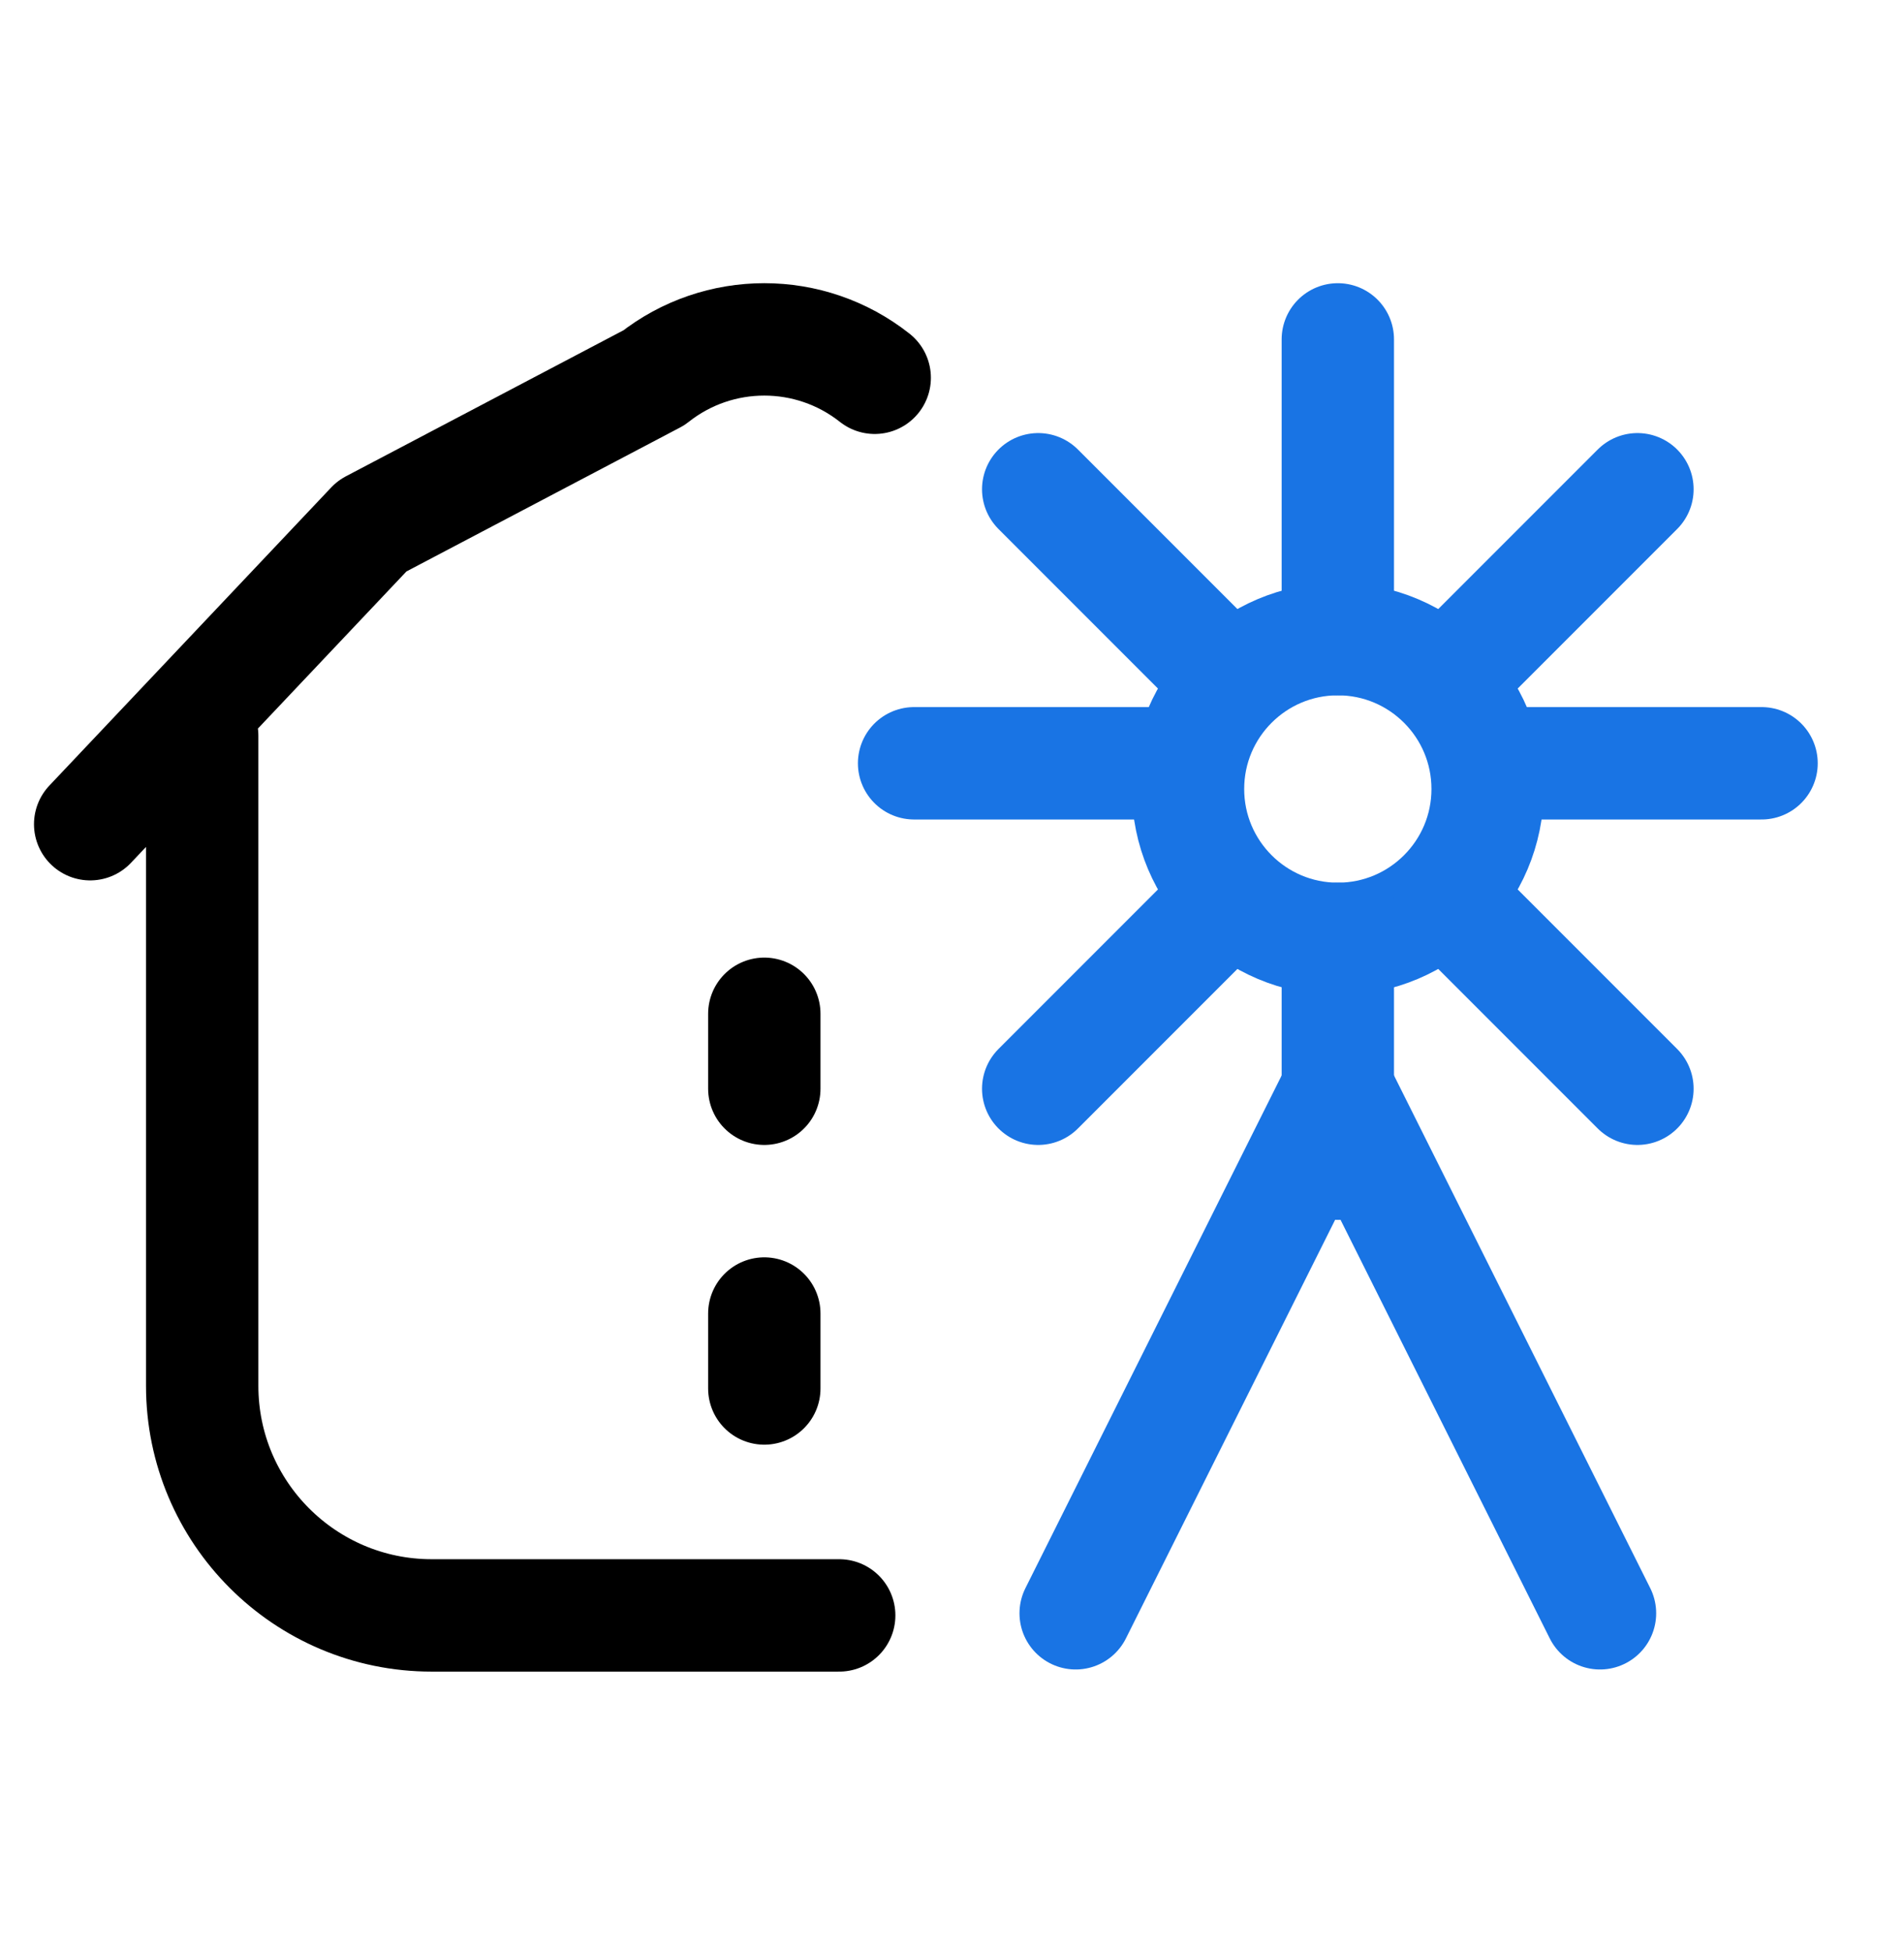
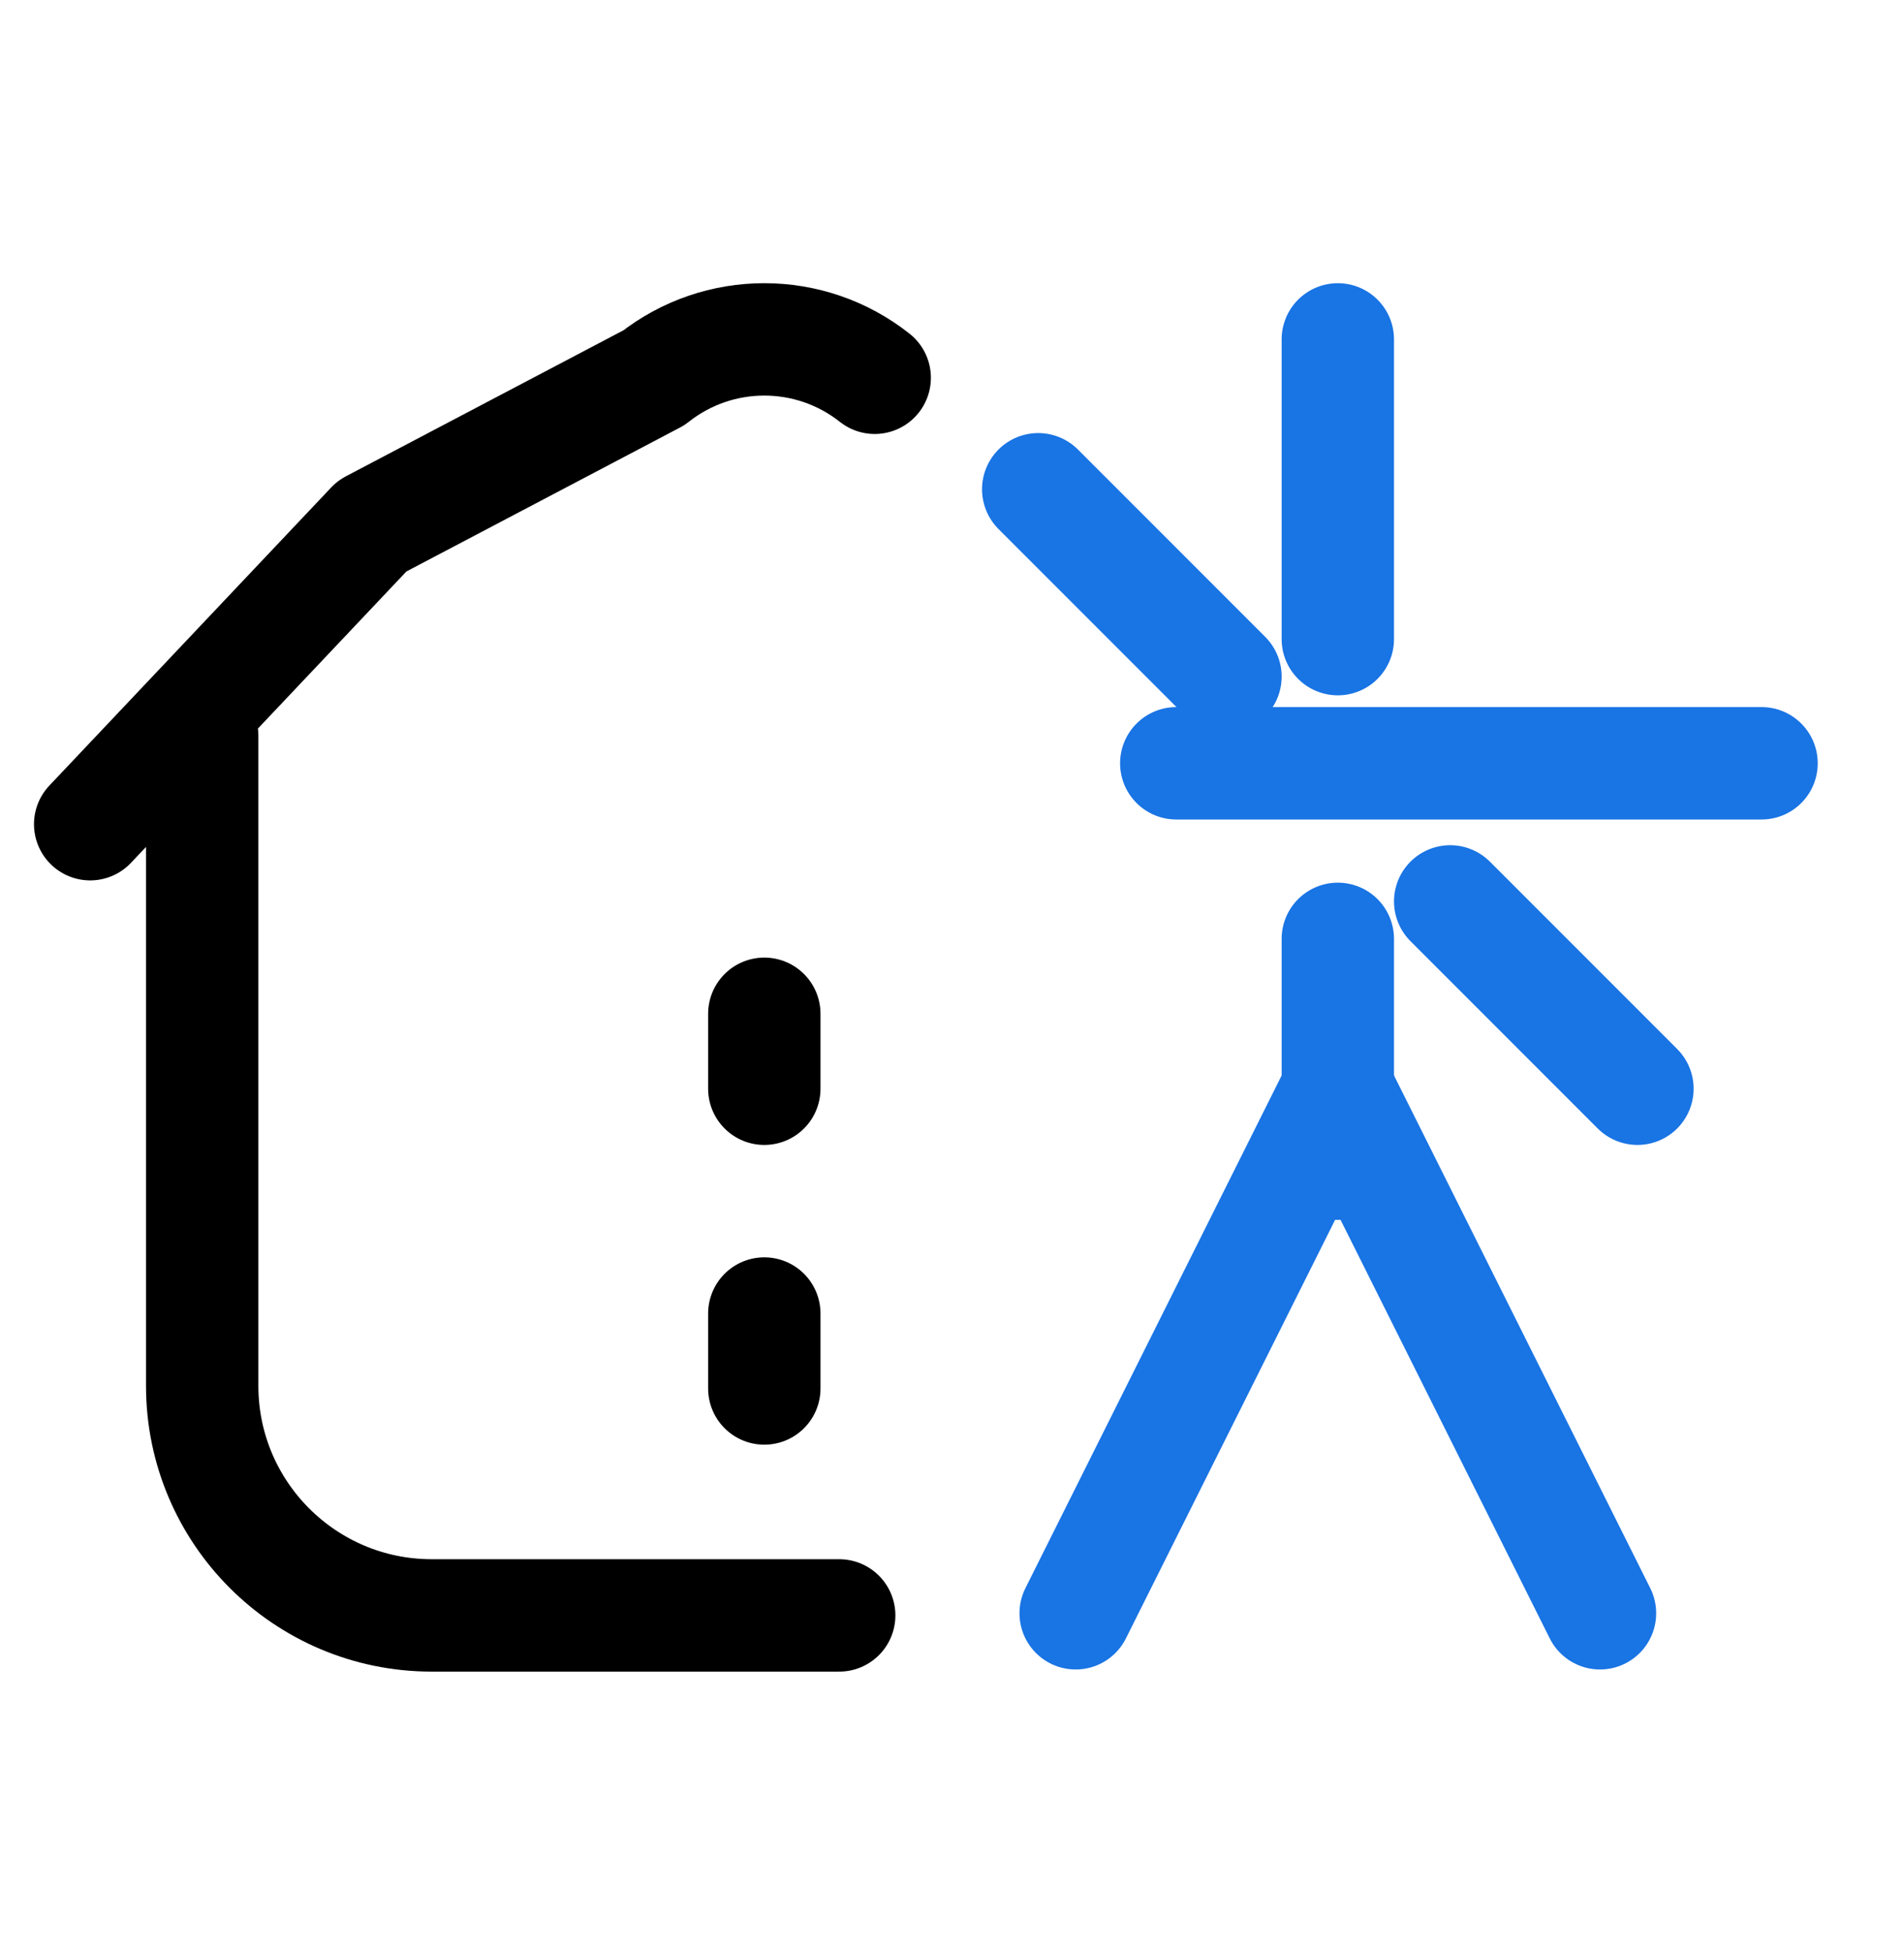
<svg xmlns="http://www.w3.org/2000/svg" width="201" height="206" viewBox="0 0 201 206" fill="none">
  <path d="M21.345 77.641V146.238C21.345 159.617 32.193 170.466 45.572 170.466H88.593M92.341 39.865C85.51 34.464 75.861 34.464 69.029 39.865L39.274 55.512L9.519 86.974" stroke="black" stroke-width="11.861" stroke-linecap="round" stroke-linejoin="round" />
  <path d="M80.686 114.889L80.686 106.981" stroke="black" stroke-width="11.861" stroke-linecap="round" stroke-linejoin="round" />
  <path d="M80.686 146.519V138.611" stroke="black" stroke-width="11.861" stroke-linecap="round" stroke-linejoin="round" />
  <path d="M113.555 170.241L141.231 114.889L168.907 170.241" stroke="#1974E4" stroke-width="11.861" stroke-linecap="round" />
  <path d="M141.23 35.815L141.23 67.444M141.23 122.796L141.23 99.074" stroke="#1974E4" stroke-width="11.861" stroke-linecap="round" />
-   <path d="M141.23 99.074C149.964 99.074 157.045 91.993 157.045 83.259C157.045 74.525 149.964 67.444 141.23 67.444C132.496 67.444 125.415 74.525 125.415 83.259C125.415 91.993 132.496 99.074 141.23 99.074Z" stroke="#1974E4" stroke-width="11.861" stroke-linecap="round" stroke-linejoin="round" />
-   <path d="M172.86 51.63L153.091 71.398M109.601 114.889L129.369 95.121" stroke="#1974E4" stroke-width="11.861" stroke-linecap="round" />
-   <path d="M185.962 80.546L159.759 80.546M96.499 80.546L124.175 80.546" stroke="#1974E4" stroke-width="11.861" stroke-linecap="round" />
+   <path d="M185.962 80.546L159.759 80.546L124.175 80.546" stroke="#1974E4" stroke-width="11.861" stroke-linecap="round" />
  <path d="M109.601 51.63L129.37 71.398M172.86 114.889L153.092 95.121" stroke="#1974E4" stroke-width="11.861" stroke-linecap="round" />
</svg>